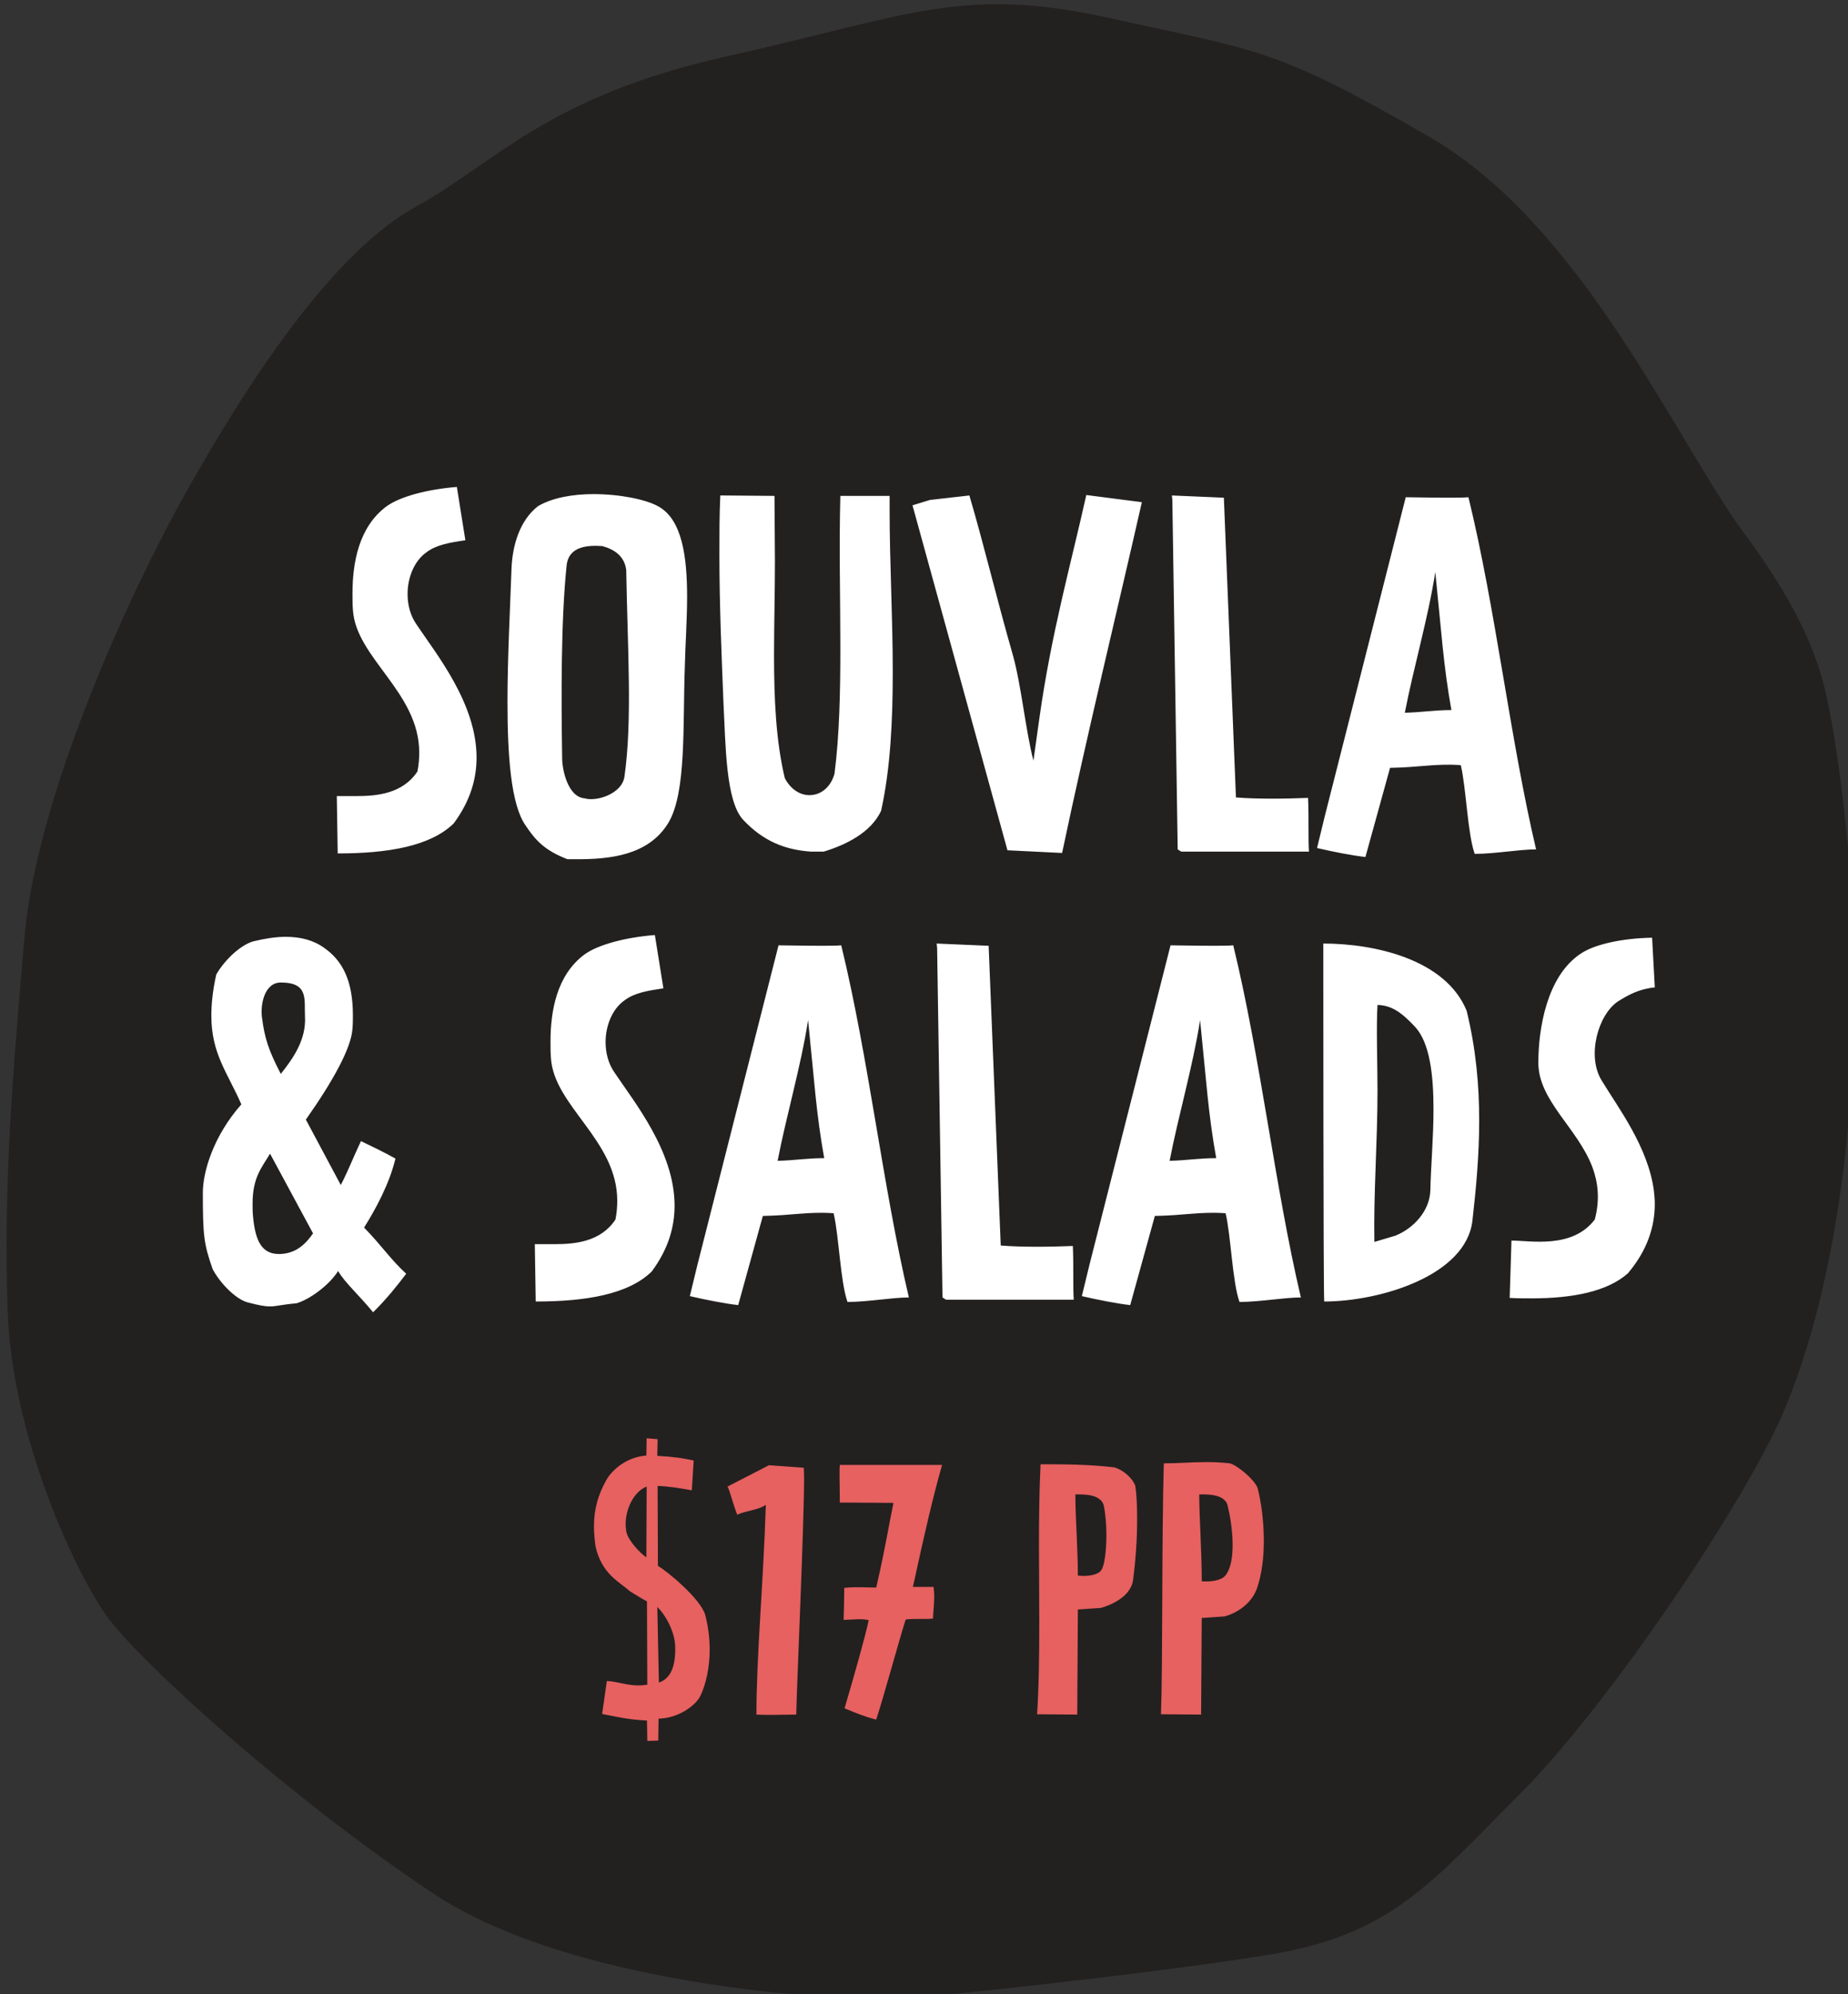
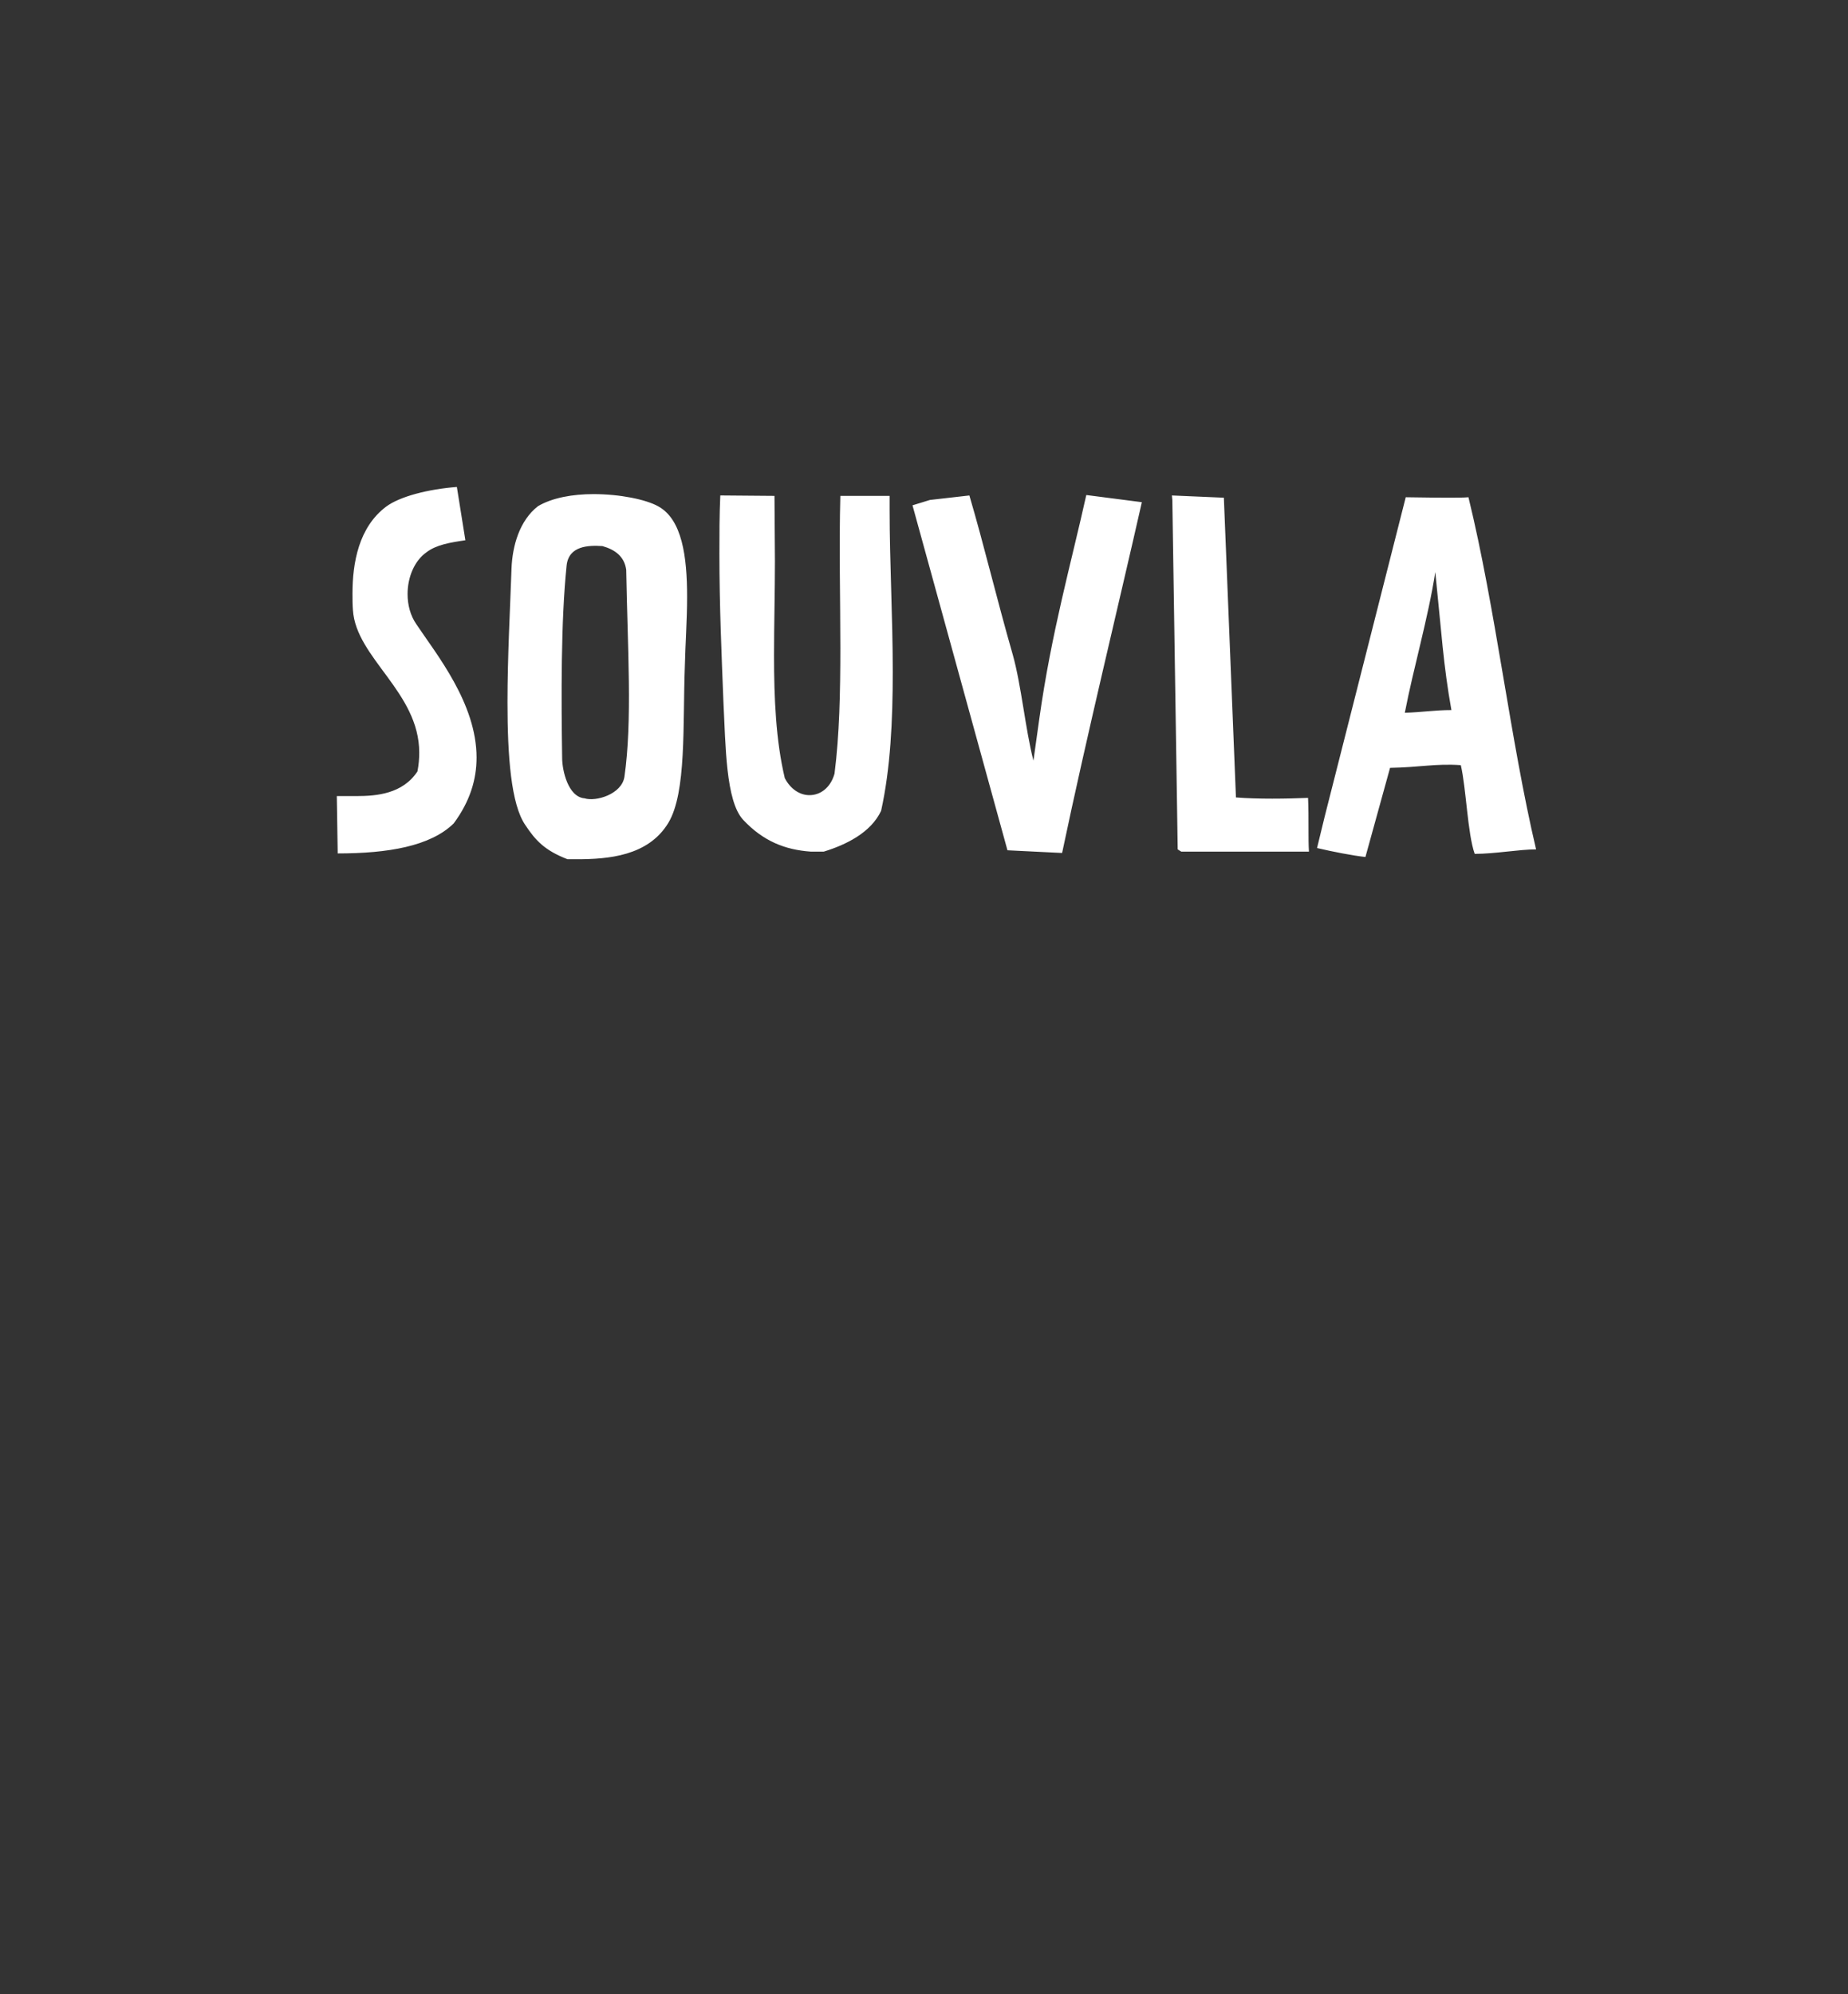
<svg xmlns="http://www.w3.org/2000/svg" version="1.1" baseProfile="tiny" id="Layer_1" x="0px" y="0px" width="165px" height="178px" viewBox="0 0 165 178" xml:space="preserve">
  <rect x="0" y="0" width="165" height="178" fill="#333333" stroke="none" />
-   <path fill="#232020" d="M163.387,63.611c0,0,2.512,12.866,2.178,27.294c-0.336,14.43-2.72,26.423-6.142,34.714  c-3.423,8.291-15.841,26.652-23.748,34.558c-7.907,7.906-11.47,12.57-22.465,14.338c-10.994,1.768-30.138,3.739-32.868,3.957  c-2.729,0.218-28.409-0.63-41.659-9.446c-13.249-8.818-26.229-20.774-29.061-24.633c-2.832-3.856-8.558-16.095-8.942-27.423  c-0.384-11.328,0.463-21.194,1.502-33.304c1.039-12.11,8.896-29.959,14.752-40.3c5.857-10.34,13.098-21.014,20.21-24.922  c7.112-3.908,11.687-9.841,27.808-13.427C81.073,1.43,85.828-1.325,99.128,1.624c13.301,2.949,14.685,2.615,28.46,10.574  s22.064,27.193,28.137,35.395C161.799,55.794,162.759,60.396,163.387,63.611" />
  <path fill="#FFFFFF" d="M38.071,49.308c-1.08,0.76-1.68,2.24-1.68,3.72c0,0.96,0.24,1.92,0.8,2.72  c1.76,2.64,5.359,7.039,5.359,11.878c0,1.919-0.56,3.879-2.04,5.879c-2.08,2.04-5.879,2.68-10.358,2.68l-0.08-5.119  c0.16,0,0.32,0,0.52,0c0.36,0,0.8,0,1.24,0c1.8,0,4.119-0.2,5.439-2.2c0.12-0.6,0.16-1.16,0.16-1.68  c0-5.398-5.639-8.438-5.919-12.718c-0.04-0.479-0.04-0.959-0.04-1.479c0-2.76,0.56-5.919,3-7.759c1.24-0.92,3.759-1.56,6.319-1.76  l0.76,4.759C40.191,48.428,38.951,48.628,38.071,49.308z M59.669,73.464c-1.799,2.959-5.359,3.239-8.198,3.239c-0.28,0-0.52,0-0.8,0  c-2.08-0.8-2.88-1.72-3.76-3.039c-1.28-1.84-1.6-6.159-1.6-10.958c0-4.079,0.24-8.479,0.36-11.958c0.08-2.04,0.72-4.279,2.36-5.559  c1.28-0.76,3.119-1.08,4.959-1.08c2.36,0,4.679,0.48,5.759,1.08c2.16,1.16,2.599,4.52,2.599,8.079c0,2.119-0.16,4.319-0.2,6.159  C60.95,64.706,61.31,70.745,59.669,73.464z M53.791,48.749c-1.24-0.08-3-0.04-3.199,1.72c-0.52,4.999-0.48,11.878-0.4,17.197  c0,1.08,0.52,3.479,2,3.599c1,0.32,3.319-0.36,3.56-1.919c0.72-4.999,0.28-11.479,0.16-18.477  C55.75,49.668,54.911,49.068,53.791,48.749z M79.43,45.589c0,4.519,0.28,9.478,0.28,14.397c0,4.319-0.2,8.599-1.04,12.397  c-0.92,1.96-3.16,3.04-5.119,3.64c-0.28,0-0.56,0-1.16,0c-2.28-0.16-4.239-0.92-6.039-2.84c-1.56-1.68-1.56-6.639-1.76-10.518  c-0.16-4.08-0.36-8.599-0.36-13.238c0-1.72,0-3.479,0.08-5.199l4.839,0.04l0.04,5.839c0,2.759-0.08,5.599-0.08,8.398  c0,3.839,0.16,7.599,0.96,10.958c0.52,1,1.36,1.52,2.2,1.52c0.96,0,1.88-0.64,2.24-1.92c0.44-3.439,0.52-7.278,0.52-11.238  c0-4.399-0.12-8.998,0-13.558h4.399C79.43,44.709,79.43,45.149,79.43,45.589z M94.831,76.144l-4.879-0.24l-8.479-30.795l1.56-0.479  l3.519-0.4c1.32,4.479,2.4,9.079,3.88,14.238c0.76,2.72,1.12,6.639,1.839,9.438l0.521-3.719c1.08-7.719,2.84-13.878,4.199-19.997  l4.96,0.64C99.87,54.028,97.03,65.666,94.831,76.144z M105.472,76.024l-0.32-0.2l-0.479-31.194l-0.04-0.4l4.64,0.2l1.079,26.756  c1.96,0.16,4.56,0.12,6.438,0.04c0.041,0.84,0.041,1.84,0.041,2.879c0,0.64,0,1.32,0.039,1.92H105.472z M131.67,76.224  c-0.641-1.8-0.76-5.879-1.24-7.919c-2.239-0.16-3.719,0.2-6.318,0.24l-2.199,7.958c-1.121-0.12-2.96-0.48-4.32-0.8l0.68-2.799  l7.239-28.516c0.681,0,2.04,0.04,3.8,0.04c0.68,0,1.359,0,1.799-0.04c2.44,9.998,3.72,21.597,6.039,31.435  C135.629,75.824,133.47,76.224,131.67,76.224z M128.151,51.068c-0.64,4.12-1.959,8.599-2.72,12.558c1.56-0.04,2.64-0.24,4.159-0.24  C128.871,59.387,128.711,56.507,128.151,51.068z" />
-   <path fill="#FFFFFF" d="M33.31,117.144c-1.24-1.521-2.52-2.64-3.12-3.68c-0.84,1.319-2.6,2.56-3.719,2.88  c-1.36,0.119-1.8,0.279-2.36,0.279c-0.44,0-0.92-0.08-2-0.359c-1.04-0.28-2.439-1.68-3.12-2.96c-0.8-2.279-0.88-3.039-0.88-6.839  c0-1.879,0.96-5.079,3.439-7.879c-1.24-2.839-2.68-4.519-2.68-7.918c0-1.04,0.12-2.24,0.44-3.68c0.84-1.439,2.28-2.68,3.32-2.959  c1-0.24,1.959-0.4,2.879-0.4c1.28,0,2.439,0.28,3.399,0.96c1.68,1.16,2.6,2.959,2.6,6.039c0,0.399,0,0.8-0.04,1.239  c-0.12,1.68-1.68,4.56-4.159,8.079l3.119,5.839c0.72-1.399,1.08-2.399,1.8-3.92c1,0.48,2.08,1,3.08,1.561  c-0.56,2.319-1.8,4.559-2.8,6.158c1.6,1.641,2.36,2.84,3.76,4.12C35.549,114.665,34.43,116.064,33.31,117.144z M24.111,102.986  c-0.76,1.28-1.56,2.12-1.56,4.479c0,0.32,0,0.72,0.04,1.12c0.2,2.159,0.76,3.359,2.319,3.359c1.6,0,2.479-1.04,3.04-1.84  L24.111,102.986z M25.071,87.708c-1.44,0-1.84,1.92-1.68,3.12c0.24,1.84,0.56,2.879,1.68,5.039c1.08-1.36,2.28-3.04,2.16-5.119  C27.151,89.229,27.591,87.708,25.071,87.708z M55.751,89.308c-1.08,0.761-1.68,2.24-1.68,3.72c0,0.96,0.24,1.92,0.8,2.72  c1.76,2.64,5.359,7.038,5.359,11.878c0,1.92-0.56,3.879-2.04,5.879c-2.08,2.039-5.879,2.68-10.358,2.68l-0.08-5.119  c0.16,0,0.32,0,0.52,0c0.36,0,0.8,0,1.24,0c1.8,0,4.12-0.2,5.439-2.199c0.12-0.601,0.16-1.16,0.16-1.681  c0-5.398-5.639-8.438-5.919-12.718c-0.04-0.479-0.04-0.959-0.04-1.479c0-2.76,0.56-5.919,3-7.759c1.24-0.92,3.759-1.56,6.319-1.76  l0.76,4.759C57.871,88.428,56.631,88.628,55.751,89.308z M75.67,116.224c-0.64-1.8-0.76-5.879-1.24-7.919  c-2.24-0.16-3.72,0.2-6.319,0.24l-2.2,7.959c-1.12-0.121-2.959-0.48-4.319-0.801l0.68-2.799l7.239-28.516  c0.68,0,2.04,0.04,3.799,0.04c0.68,0,1.36,0,1.8-0.04c2.439,9.998,3.719,21.597,6.039,31.435  C79.629,115.824,77.47,116.224,75.67,116.224z M72.151,91.068c-0.64,4.12-1.96,8.599-2.72,12.558c1.56-0.039,2.64-0.239,4.159-0.239  C72.871,99.387,72.711,96.507,72.151,91.068z M84.471,116.024l-0.319-0.2l-0.48-31.194l-0.04-0.4l4.639,0.2l1.08,26.756  c1.96,0.159,4.56,0.12,6.438,0.04c0.041,0.84,0.041,1.84,0.041,2.879c0,0.641,0,1.32,0.039,1.92H84.471z M110.67,116.224  c-0.641-1.8-0.76-5.879-1.24-7.919c-2.239-0.16-3.719,0.2-6.318,0.24l-2.2,7.959c-1.12-0.121-2.959-0.48-4.319-0.801l0.68-2.799  l7.239-28.516c0.68,0,2.04,0.04,3.8,0.04c0.68,0,1.359,0,1.799-0.04c2.439,9.998,3.72,21.597,6.039,31.435  C114.629,115.824,112.469,116.224,110.67,116.224z M107.151,91.068c-0.641,4.12-1.96,8.599-2.72,12.558  c1.56-0.039,2.64-0.239,4.159-0.239C107.871,99.387,107.711,96.507,107.151,91.068z M118.232,116.184  c-0.08-1.4-0.08-30.035-0.08-31.955c4.56,0,10.919,1.4,12.798,5.999c0.84,3.439,1.12,6.679,1.12,9.799  c0,3.119-0.28,6.079-0.601,8.918C130.911,113.905,123.151,116.184,118.232,116.184z M127.991,99.027c0-3.04-0.32-5.919-1.641-7.358  c-1.199-1.28-2.079-1.92-3.359-1.96c-0.119,1.8,0,5.399,0,7.679c0,4.559-0.359,9.118-0.279,13.478l1.879-0.56  c1.601-0.641,3.08-2.2,3.12-4.08C127.75,104.226,127.991,101.546,127.991,99.027z M144.471,89.388c-1.8,1.2-2.8,4.88-1.48,7.039  c1.439,2.399,4.16,5.919,4.68,9.878c0.04,0.4,0.08,0.76,0.08,1.16c0,2-0.641,4.119-2.4,6.199c-1.839,1.64-4.959,2.239-8.598,2.239  c-0.641,0-1.28,0-1.96-0.04l0.16-5.119c1.72,0,5.438,0.76,7.438-1.879c0.48-1.801,0.28-3.32-0.199-4.64  c-1.32-3.52-4.84-5.959-4.84-9.358c0-3.04,0.76-7.719,3.76-9.719c1.279-0.88,3.839-1.399,6.398-1.439l0.24,4.439  C146.391,88.269,145.43,88.789,144.471,89.388z" />
-   <path fill="#E6615F" d="M58.774,155.382l-0.98,0.028l-0.028-1.82c-1.708-0.084-2.716-0.336-4.004-0.588l0.42-2.94  c1.063,0.057,1.708,0.393,2.855,0.393c0.224,0,0.476-0.028,0.756-0.056l-0.028-7.448c-0.504-0.252-1.036-0.616-1.512-0.896  c-0.98-0.868-2.52-1.54-3.08-4.004c-0.084-0.644-0.14-1.231-0.14-1.792c0-1.596,0.392-2.855,1.092-4.116  c0.364-0.672,1.568-2.044,3.584-2.212l0.028-1.54l0.98,0.084l-0.028,1.484c1.708,0.112,2.184,0.196,3.248,0.42l-0.168,2.66  c-0.896-0.168-2.128-0.364-3.052-0.392l0.028,7.14c0.756,0.42,3.836,2.939,4.228,4.396c0.252,0.98,0.392,2.017,0.392,3.053  c0,1.567-0.308,3.08-0.84,4.172c-0.392,0.783-1.848,1.96-3.724,2.016L58.774,155.382z M57.738,132.703  c-1.148,0.448-1.876,1.987-1.876,3.36c0,0.224,0.028,0.447,0.056,0.644c0.14,0.784,1.176,1.876,1.792,2.324L57.738,132.703z   M60.286,147.067c0-1.373-0.868-2.912-1.596-3.612l0.14,6.748C60.09,149.783,60.314,148.327,60.286,147.067z M68.798,153.086  c-0.392,0-0.84,0-1.26-0.028c0-5.319,0.616-11.592,0.84-18.731c-0.616,0.476-1.932,0.56-2.548,0.896  c-0.42-1.036-0.616-2.016-0.868-2.52l3.696-1.904l3.108,0.224c0,0.196,0.028,0.504,0.028,0.896c0,4.2-0.644,18.256-0.7,21.14  C70.366,153.058,69.61,153.086,68.798,153.086z M81.51,141.663h1.848c0.028,0.308,0.056,0.588,0.056,0.84  c0,0.7-0.084,1.288-0.112,1.988c-0.784,0.084-1.736-0.028-2.436,0.084c-0.504,1.539-2.044,7.168-2.632,8.932  c-1.008-0.252-1.82-0.588-2.828-1.008c0.952-3.248,1.792-6.188,2.156-7.868c-0.672-0.168-1.484-0.028-2.24-0.028  c0.028-0.979,0.056-1.932,0.056-2.855c1.064-0.112,1.932-0.028,2.856-0.028c0.84-3.64,1.148-5.712,1.54-7.56  c-1.204,0-3.192-0.028-4.788-0.028c0-0.812-0.028-1.68-0.028-2.408c0-0.364,0-0.7,0.028-0.952c0.616,0,1.512,0,2.576,0  c2.1,0,4.732,0,6.552,0C83.274,133.739,82.602,136.651,81.51,141.663z M101.53,135.67c0,1.792-0.14,3.668-0.363,5.376  c-0.168,1.315-1.652,2.156-2.885,2.492l-2.043,0.14l-0.057,9.38l-3.584-0.028c0.168-2.659,0.195-5.432,0.195-8.26  c0-2.268-0.027-4.563-0.027-6.804c0-2.464,0.027-4.899,0.141-7.252c1.987,0,4.283,0,6.607,0.28c0.729,0.224,1.54,0.868,1.848,1.624  C101.502,133.571,101.53,134.606,101.53,135.67z M96.014,133.403c0,2.016,0.225,4.955,0.225,7.252c0.139,0,0.308,0.027,0.447,0.027  c0.645,0,1.372-0.111,1.652-0.531c0.279-0.393,0.447-1.736,0.447-3.137c0-0.951-0.084-1.96-0.252-2.688  C98.198,133.346,96.686,133.403,96.014,133.403z M112.842,137.546c0,1.456-0.168,2.968-0.616,4.256  c-0.448,1.261-1.651,2.156-2.884,2.492l-2.044,0.14l-0.056,8.624l-3.584-0.028c0.168-4.592,0.056-15.287,0.252-22.399  c1.315,0,2.464-0.112,3.779-0.112c0.645,0,1.344,0.028,2.129,0.112c0.728,0.224,2.155,1.428,2.463,2.185  C112.59,133.991,112.842,135.726,112.842,137.546z M107.075,133.403c0,2.016,0.224,4.955,0.224,7.756  c0.7,0.056,1.708-0.028,2.101-0.504c1.035-1.26,0.644-4.508,0.195-6.328C109.258,133.346,107.747,133.403,107.075,133.403z" />
</svg>